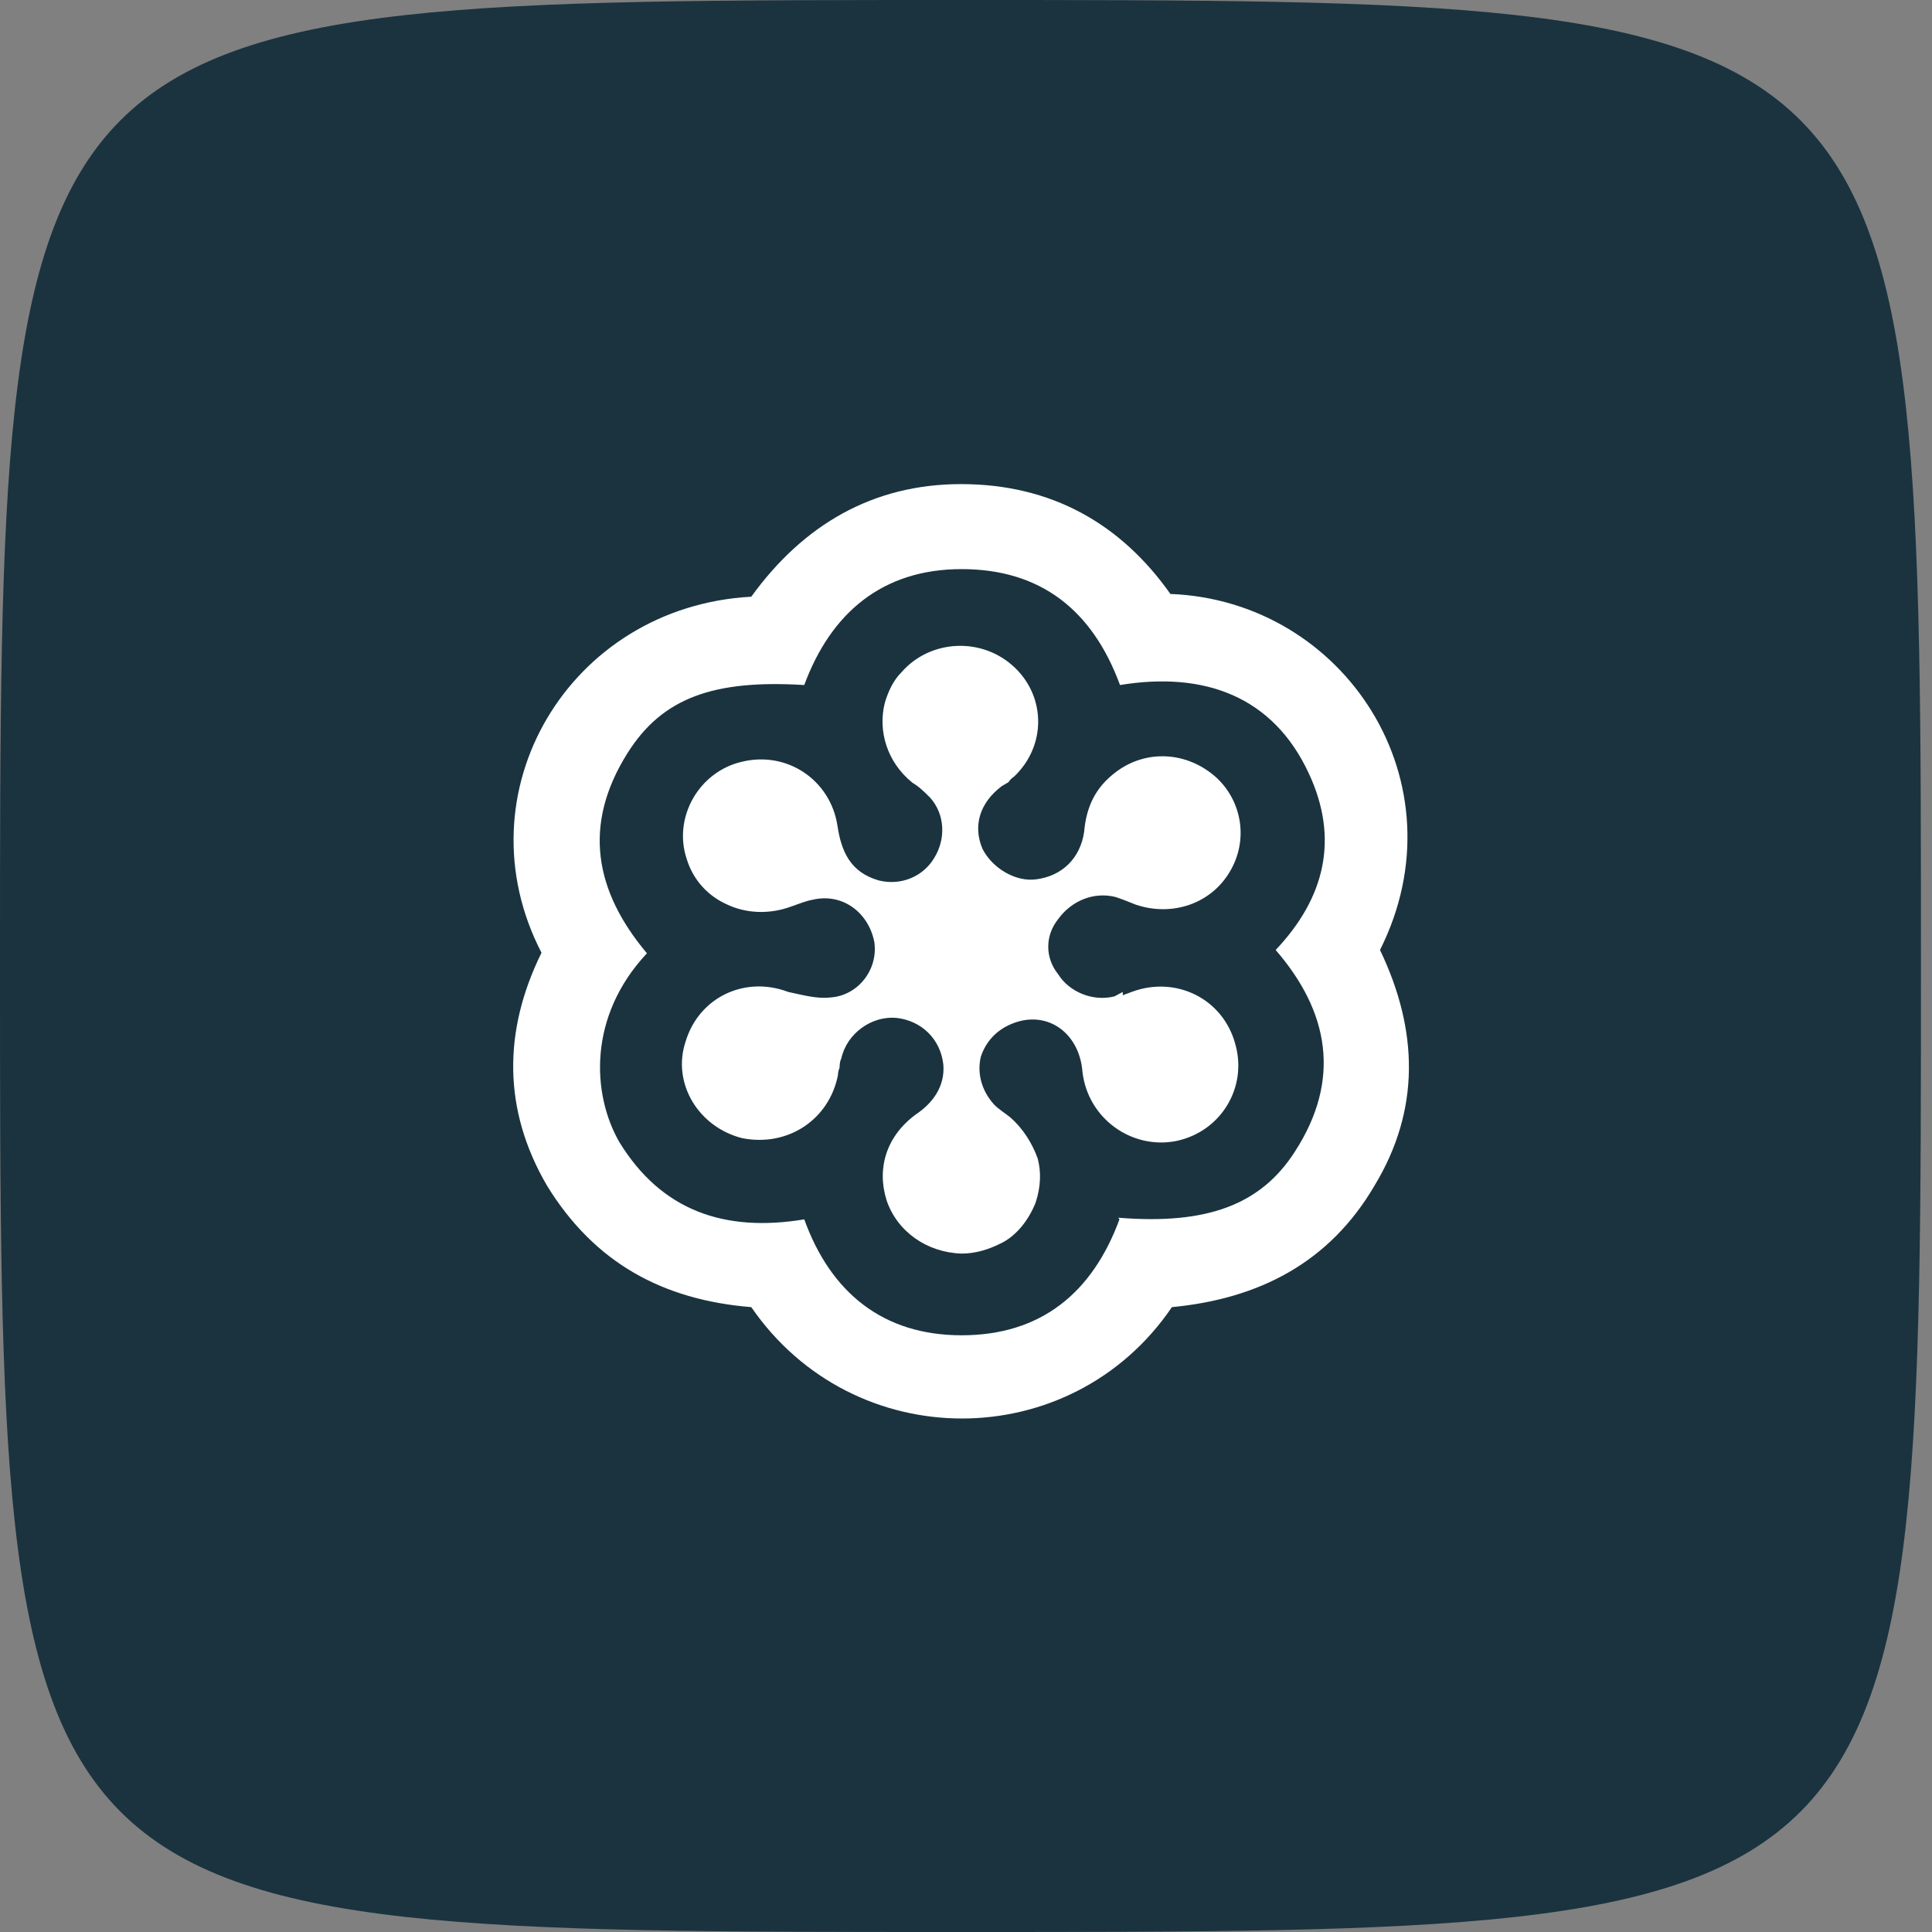
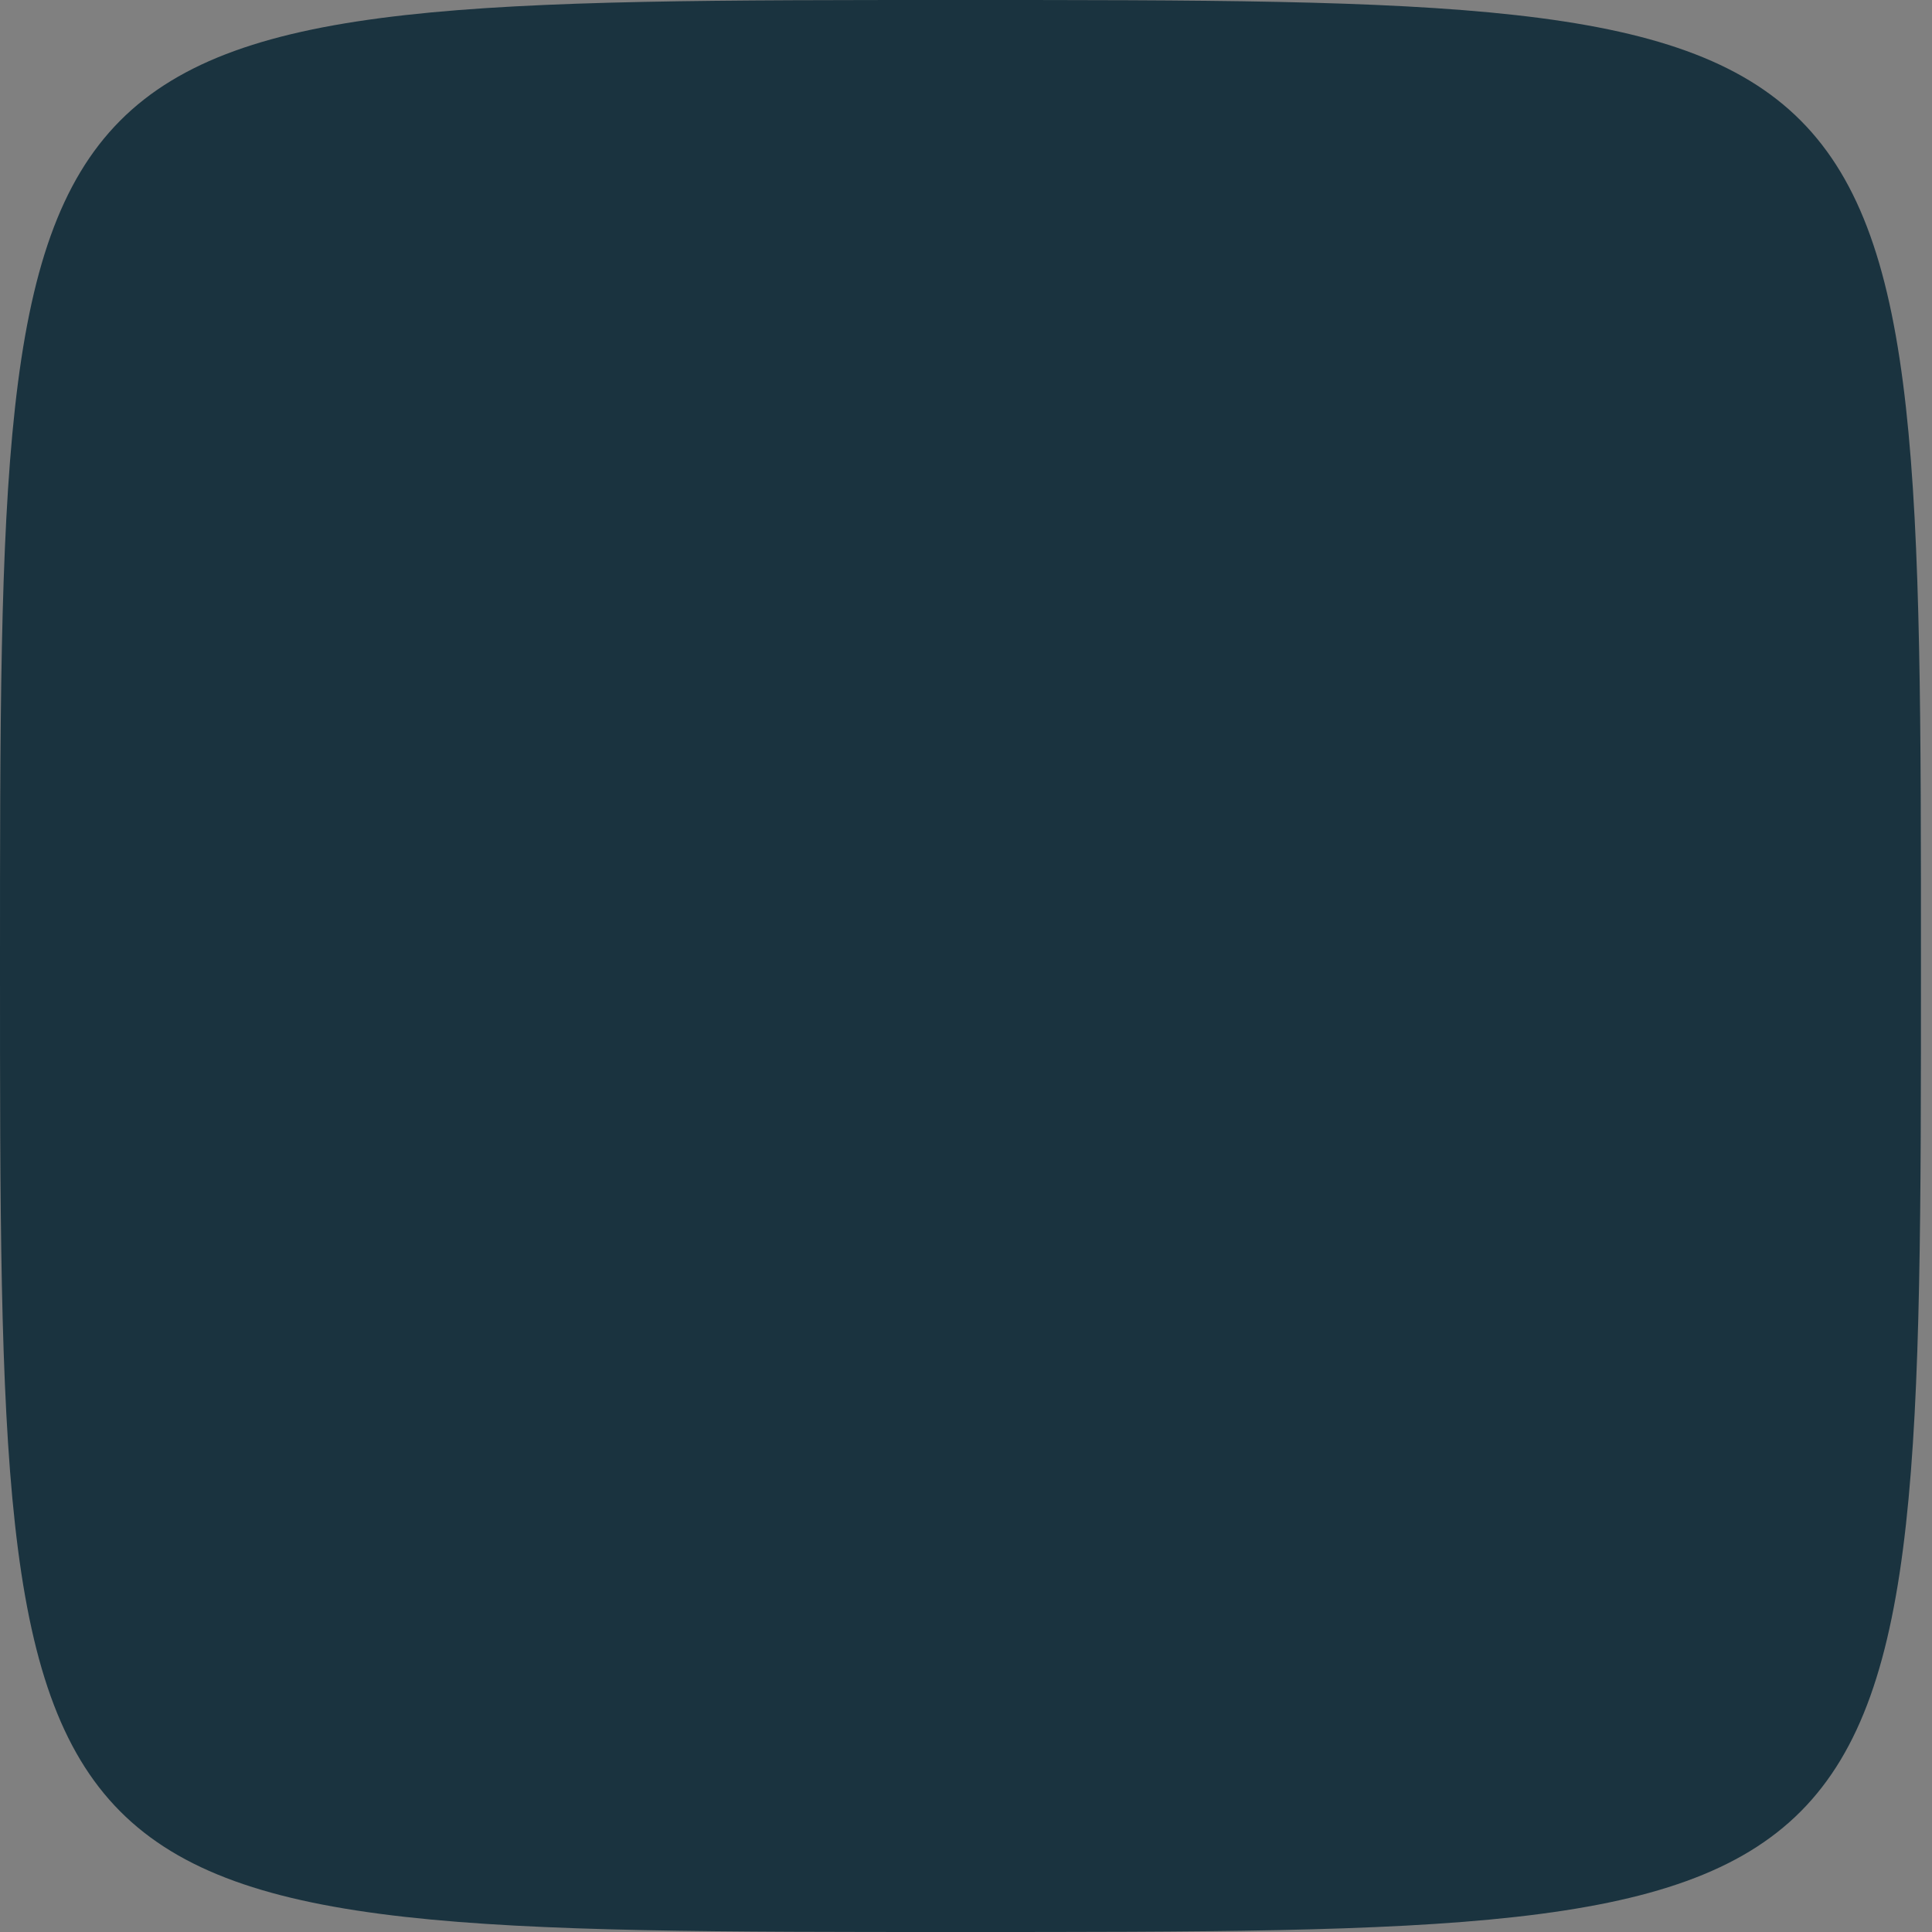
<svg xmlns="http://www.w3.org/2000/svg" width="35" height="35" fill="none">
  <rect width="100%" height="100%" fill="#808080" stroke="none" />
  <path fill="#1a333f" fill-rule="evenodd" d="M0 17.5C0 0 0 0 17.4 0s17.4 0 17.4 17.5S34.8 35 17.4 35 0 35 0 17.5z" clip-rule="evenodd" />
-   <path fill="#fff" fill-rule="evenodd" d="M21.2 10.76c3.16.12 5.32 3.42 3.8 6.45.7 1.46.73 2.9-.1 4.27-.82 1.4-2.1 2.05-3.67 2.2-1.82 2.68-5.76 2.7-7.62 0-1.6-.13-2.84-.8-3.7-2.2-.8-1.37-.8-2.8-.1-4.22-1.5-2.9.5-6.27 3.8-6.45.94-1.3 2.2-2.04 3.8-2.04 1.64 0 2.9.72 3.8 2zm-.94 11.3c1.6.13 2.58-.23 3.2-1.2.84-1.3.62-2.53-.35-3.65.88-.93 1.16-2 .6-3.2-.65-1.4-1.9-1.85-3.42-1.6-.5-1.36-1.44-2.1-2.87-2.1-1.44 0-2.37.8-2.85 2.1-1.64-.1-2.57.23-3.2 1.23-.82 1.3-.6 2.5.35 3.63-1.07 1.14-1 2.55-.5 3.42.76 1.24 1.9 1.64 3.35 1.4.48 1.33 1.43 2.1 2.85 2.1 1.44 0 2.37-.77 2.86-2.1zm.08-4.03l.16-.06c.8-.3 1.66.12 1.88.95.22.78-.26 1.58-1.07 1.75-.8.16-1.6-.4-1.7-1.25-.05-.66-.56-1.07-1.14-.92-.37.1-.6.34-.7.64-.07.28 0 .6.23.86.07.08.2.16.3.24.23.2.4.47.5.75.06.23.06.5-.04.8-.12.3-.34.6-.64.74-.2.1-.44.18-.7.18-.63-.02-1.17-.4-1.36-.97-.18-.58 0-1.16.53-1.55.3-.2.53-.5.5-.9-.05-.47-.4-.8-.85-.85-.45-.04-.9.28-1 .74-.02.03-.03.1-.03.16-.02.05-.03.1-.03.14-.16.8-.9 1.3-1.73 1.14-.8-.2-1.28-1-1.03-1.75.24-.8 1.07-1.2 1.86-.9.24.05.52.13.76.1.5-.03.87-.5.8-1-.1-.53-.57-.9-1.12-.77-.12.02-.26.08-.38.12-.4.15-.83.13-1.18-.04-.33-.15-.6-.43-.72-.82-.25-.75.22-1.58 1-1.76.82-.2 1.6.33 1.73 1.15.07.47.23.85.75 1 .4.1.8-.07 1-.4.22-.35.2-.8-.07-1.1-.1-.1-.2-.2-.32-.27-.46-.37-.63-.94-.5-1.45.06-.2.15-.4.3-.55.52-.6 1.47-.65 2.06-.08.56.54.56 1.42-.02 1.97-.03.02-.07.05-.1.1l-.12.07c-.4.3-.53.72-.35 1.14.18.35.6.6.97.55.47-.06.8-.38.87-.86.04-.45.2-.8.57-1.08.55-.42 1.3-.38 1.83.1.46.43.58 1.13.24 1.7-.34.58-1.04.82-1.7.6-.1-.04-.25-.1-.37-.14-.4-.1-.8.07-1.04.4-.24.3-.24.7 0 1 .2.32.63.5 1.02.4l.15-.08z" clip-rule="evenodd" />
</svg>